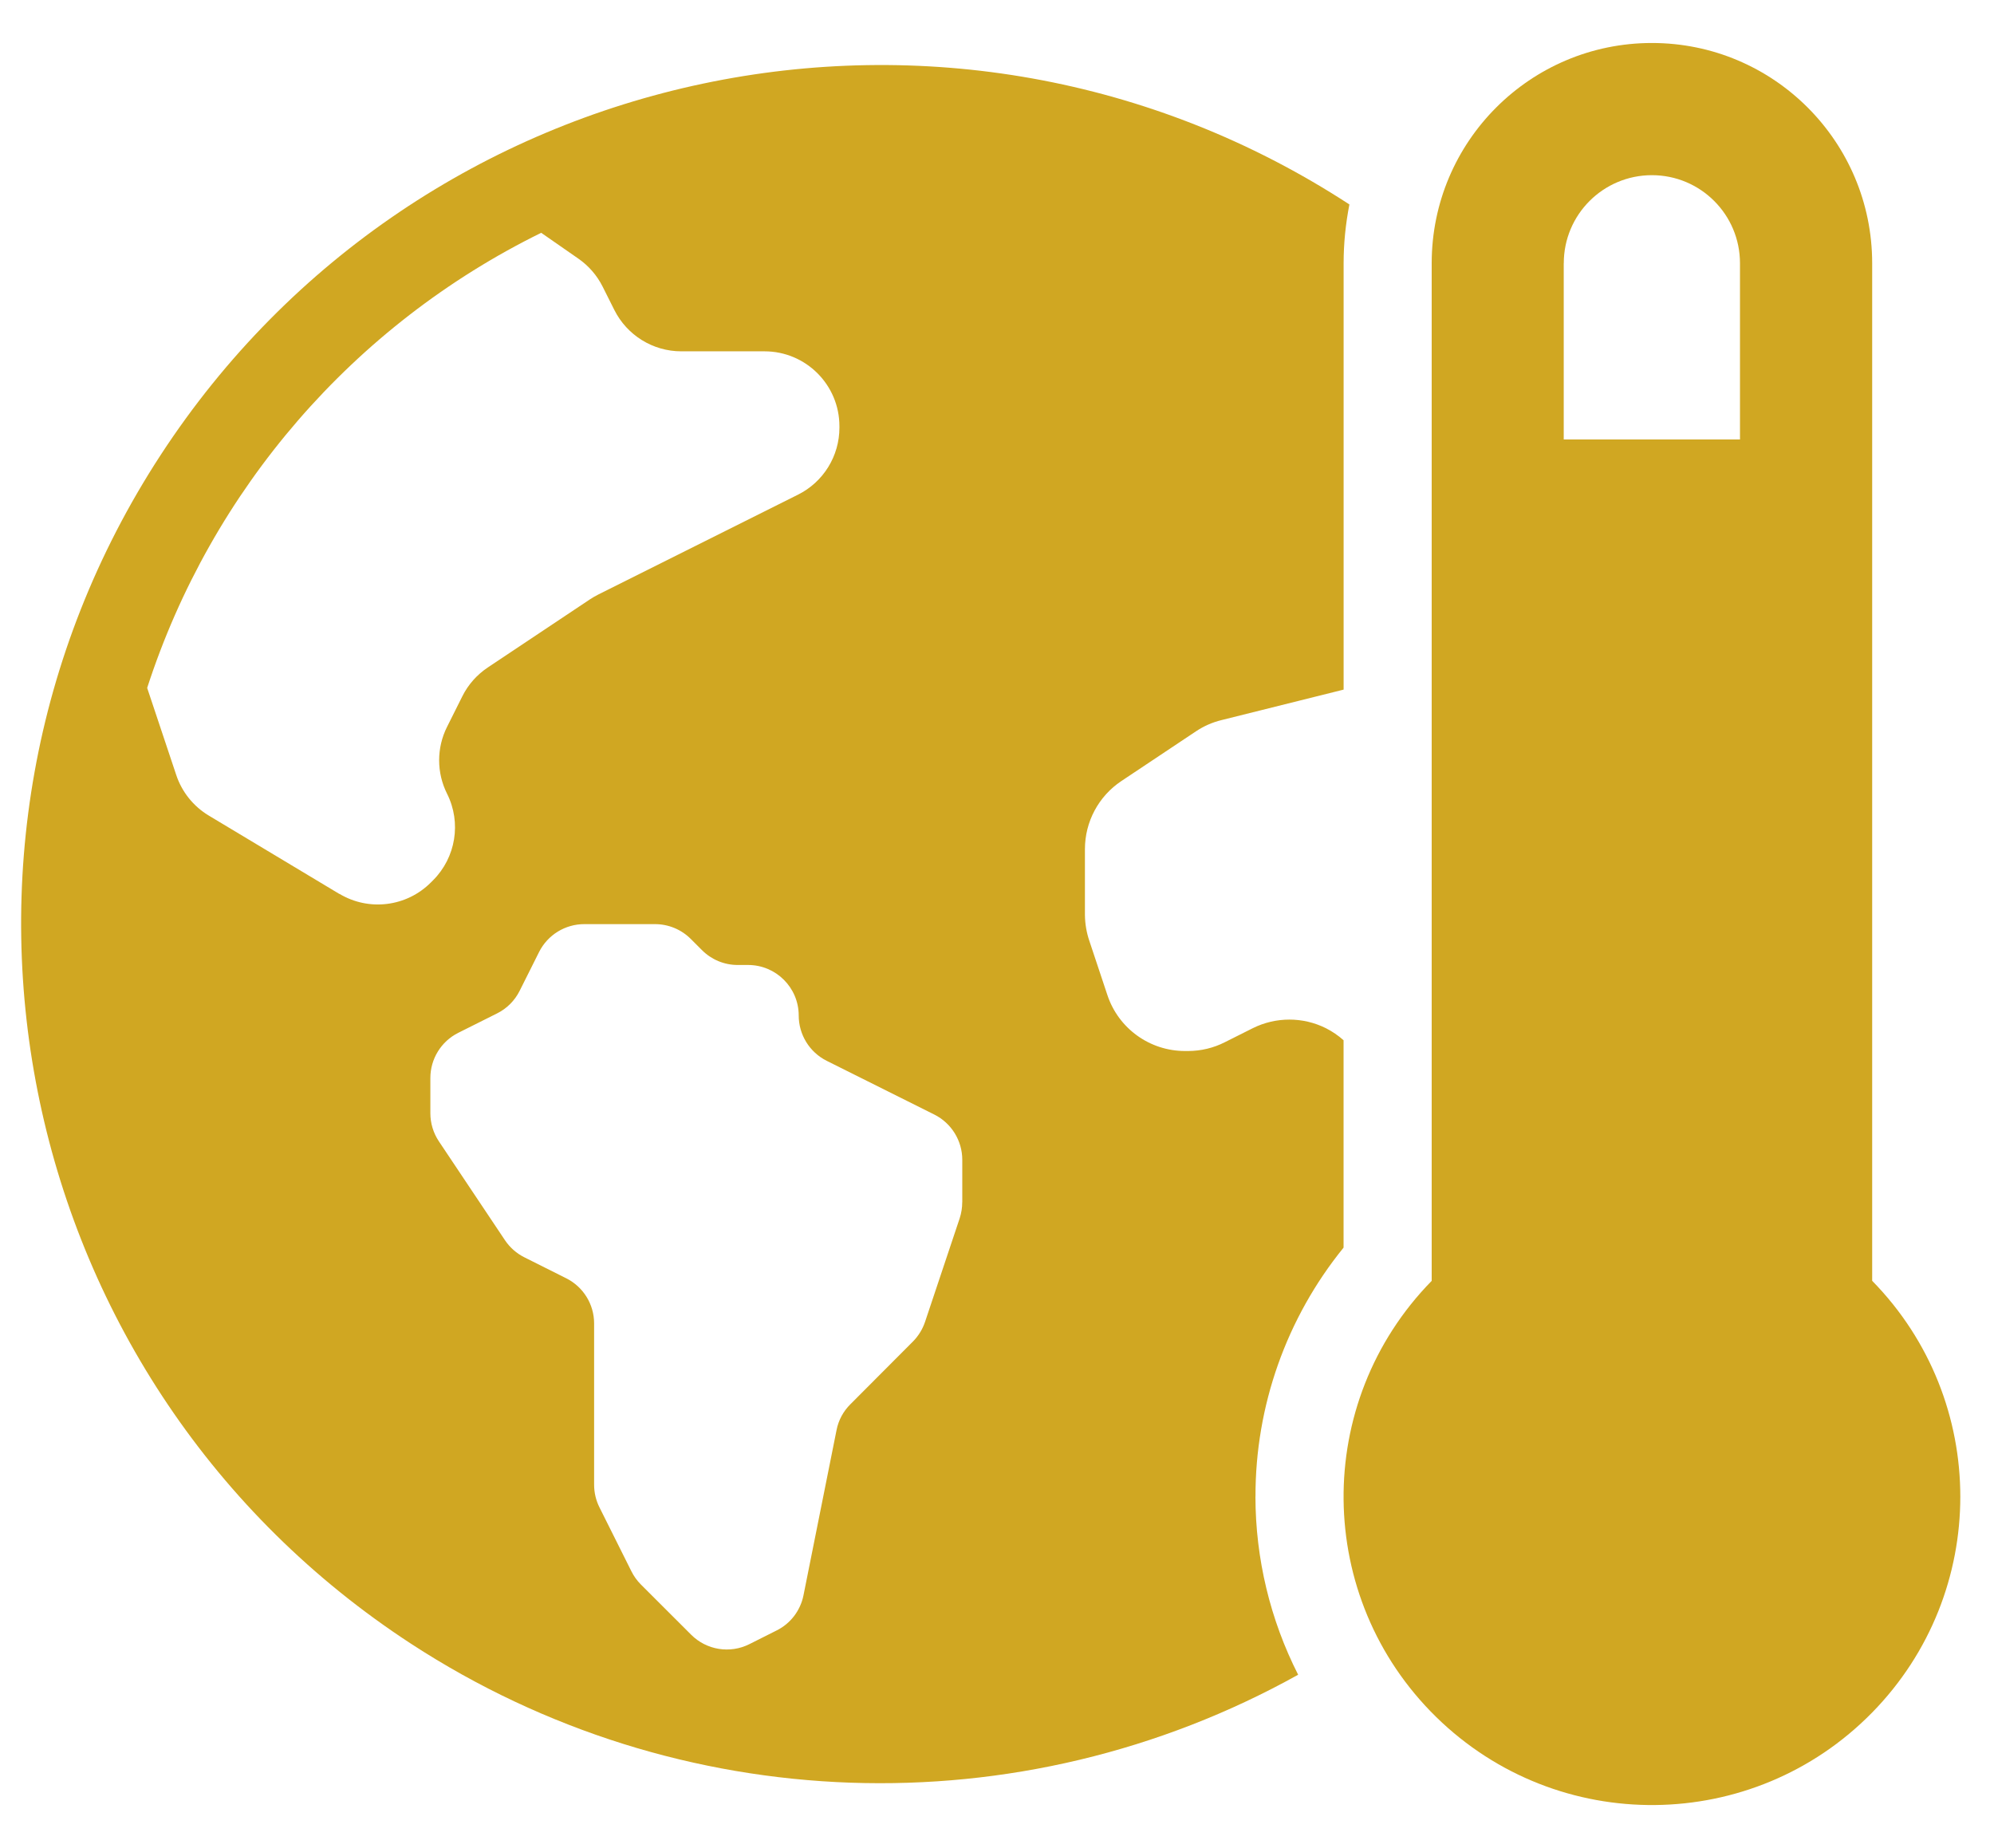
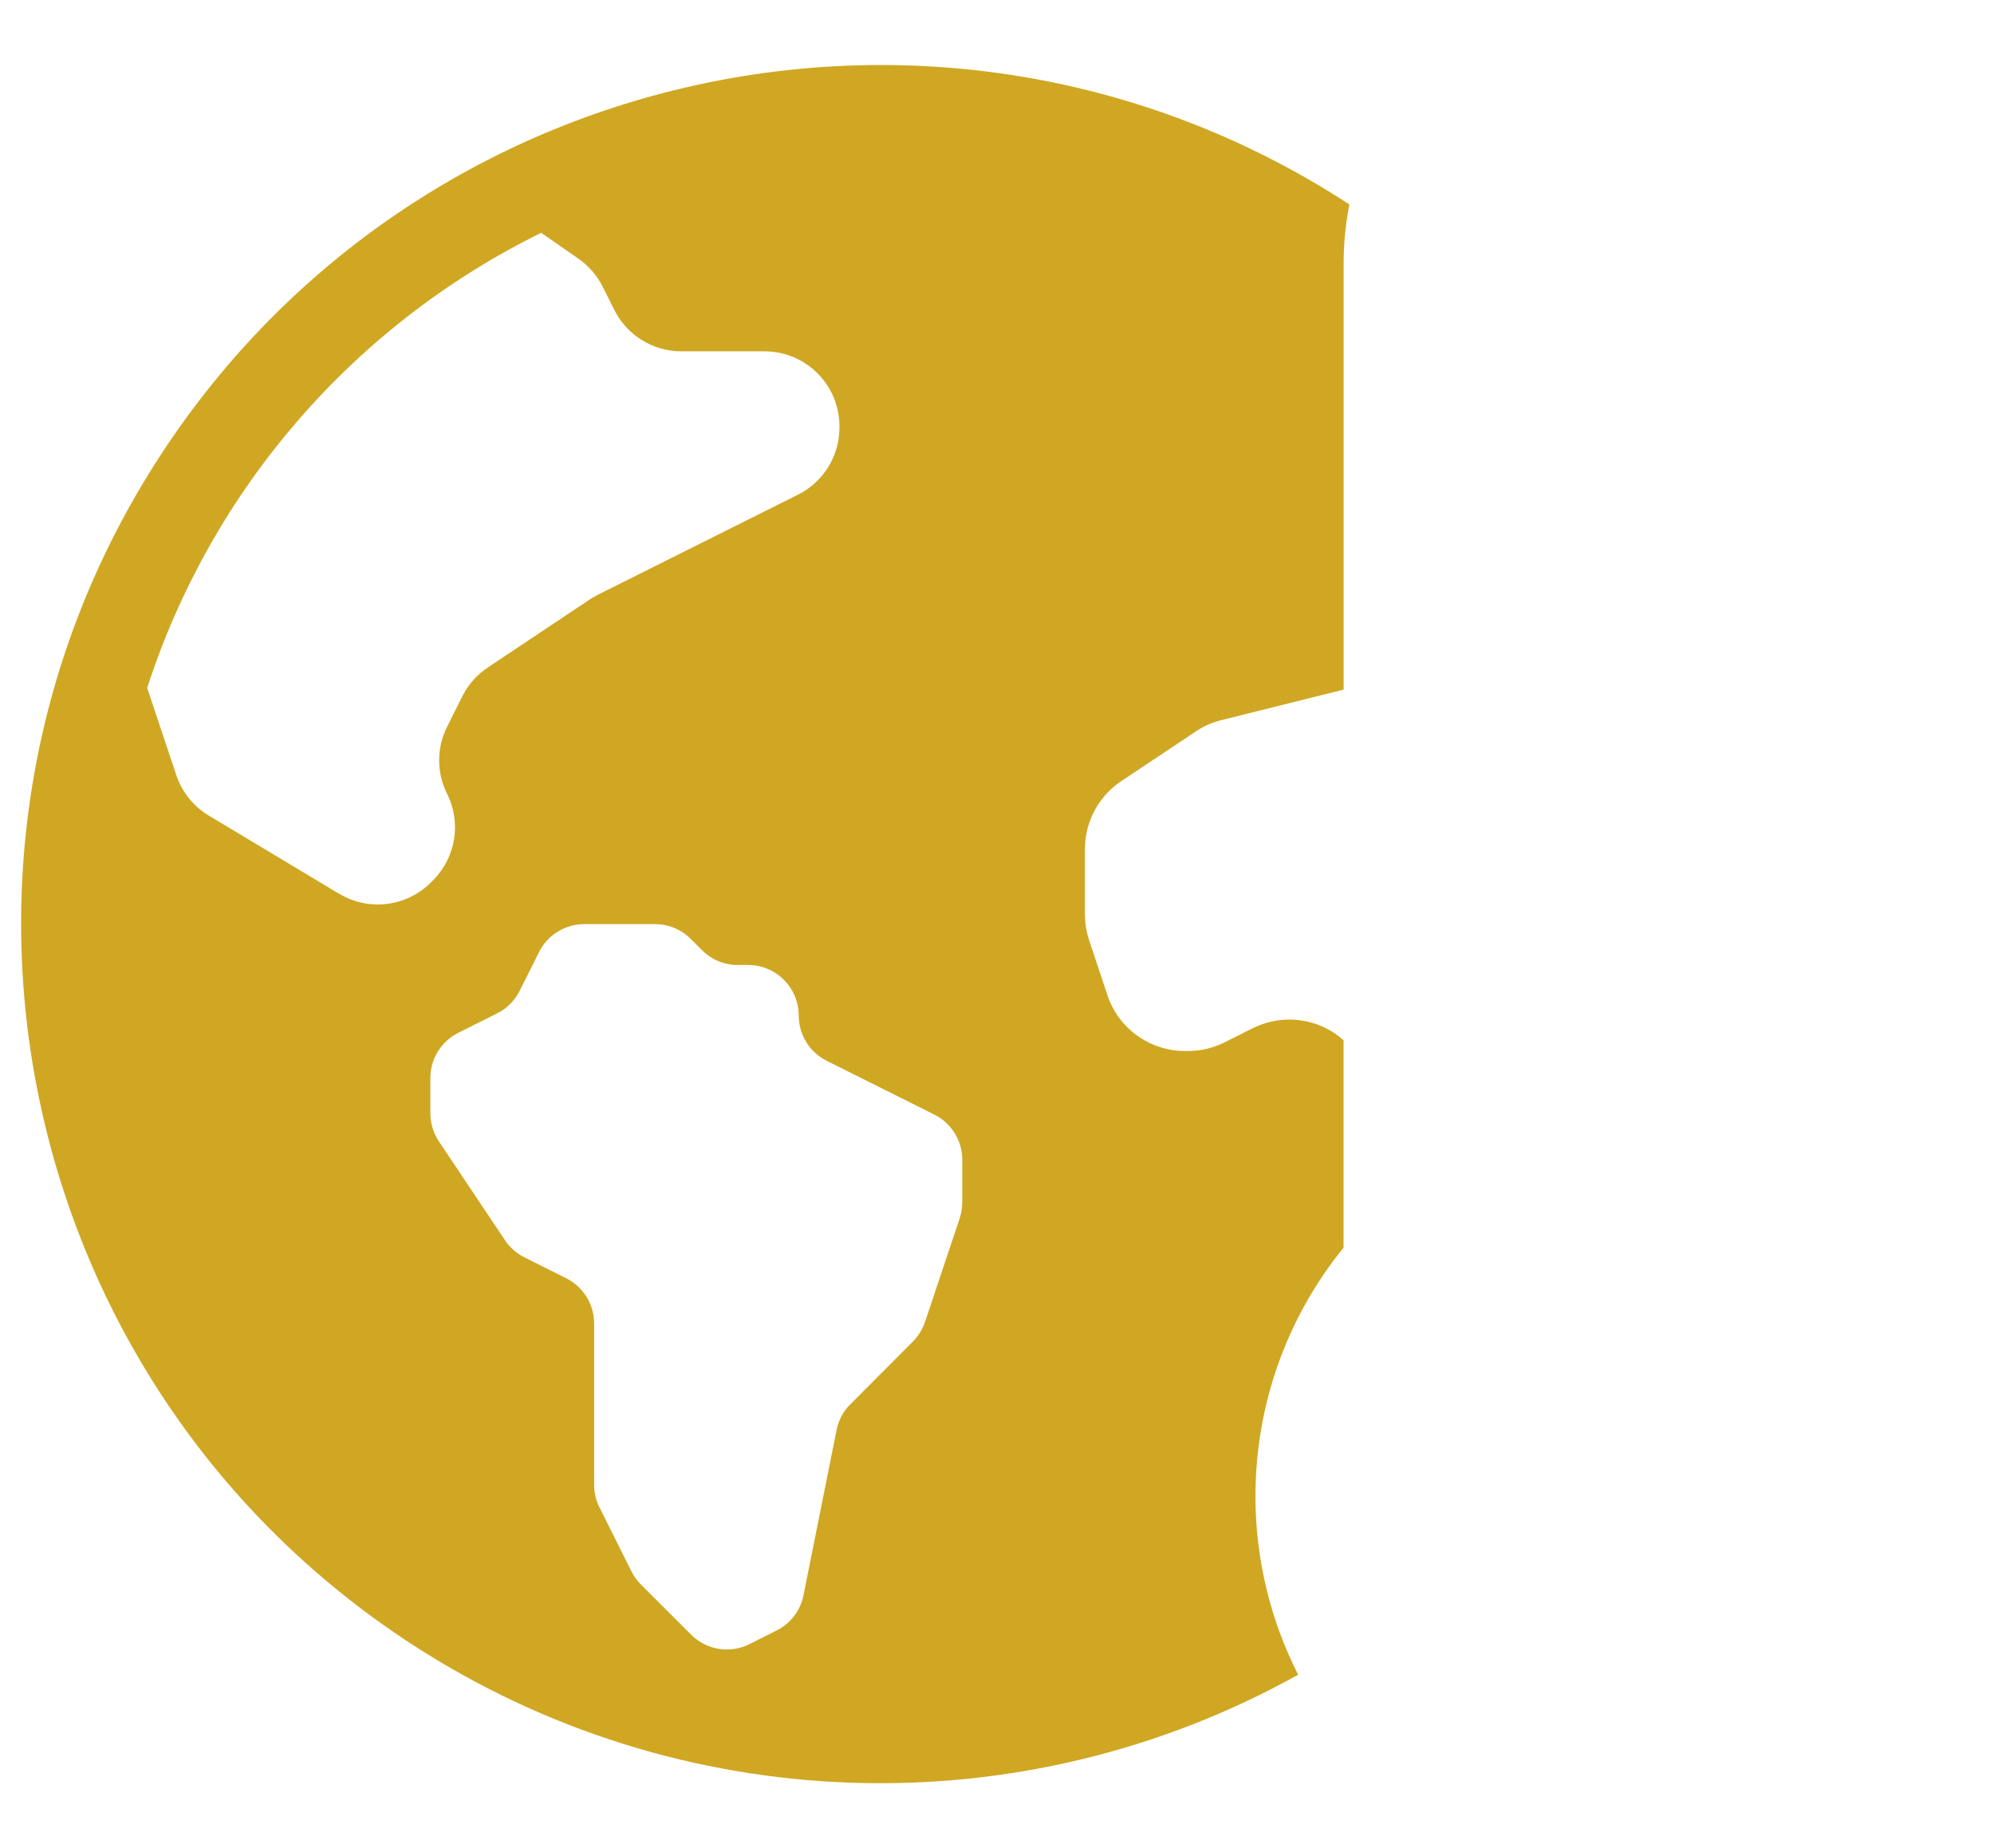
<svg xmlns="http://www.w3.org/2000/svg" width="41" height="38" viewBox="0 0 41 38" fill="none">
  <g clip-path="url(#clip0_84_2464)">
    <path d="M25.815 30.776C25.81 28.911 26.451 27.101 27.626 25.654V21.39C27.517 21.292 27.395 21.209 27.263 21.142C26.79 20.906 26.233 20.906 25.759 21.142L25.185 21.43C24.951 21.549 24.694 21.61 24.433 21.611H24.365C23.641 21.611 22.998 21.148 22.77 20.461L22.399 19.347C22.341 19.176 22.31 18.996 22.308 18.815V17.46C22.308 16.897 22.589 16.372 23.057 16.06L24.589 15.039C24.75 14.931 24.927 14.853 25.115 14.807L27.627 14.18V5.413C27.627 5.007 27.668 4.603 27.746 4.204C19.572 -1.122 8.629 1.186 3.302 9.358C-2.025 17.531 0.283 28.474 8.455 33.801C13.945 37.379 20.966 37.624 26.692 34.436C26.116 33.302 25.816 32.048 25.814 30.777L25.815 30.776ZM6.979 18.382L4.293 16.77C3.978 16.581 3.74 16.285 3.624 15.936L3.026 14.145C4.35 10.059 7.273 6.682 11.128 4.787L11.892 5.318C12.104 5.465 12.275 5.663 12.391 5.893L12.631 6.372C12.892 6.894 13.425 7.224 14.008 7.224H15.72C16.57 7.224 17.26 7.914 17.26 8.764V8.794C17.26 9.378 16.93 9.912 16.407 10.172L12.299 12.226C12.242 12.255 12.187 12.287 12.133 12.322L10.031 13.724C9.807 13.873 9.626 14.077 9.506 14.318L9.193 14.944C8.975 15.377 8.975 15.889 9.193 16.322C9.49 16.915 9.373 17.632 8.904 18.101L8.858 18.147C8.359 18.646 7.584 18.742 6.979 18.379V18.382ZM19.785 24.722C19.785 24.834 19.767 24.944 19.733 25.05L19.021 27.179C18.97 27.331 18.884 27.471 18.771 27.585L17.486 28.874C17.34 29.018 17.24 29.204 17.201 29.405L16.521 32.803C16.458 33.117 16.254 33.385 15.966 33.527L15.409 33.807C15.009 34.008 14.525 33.929 14.21 33.612L13.177 32.58C13.097 32.5 13.032 32.408 12.982 32.308L12.326 30.995C12.254 30.851 12.216 30.692 12.216 30.53V27.213C12.216 26.819 11.994 26.46 11.642 26.284L10.782 25.853C10.62 25.772 10.482 25.65 10.382 25.5L9.024 23.468C8.91 23.297 8.849 23.096 8.849 22.891V22.167C8.849 21.773 9.071 21.413 9.423 21.237L10.22 20.838C10.422 20.738 10.585 20.574 10.685 20.373L11.084 19.576C11.261 19.223 11.623 19 12.019 19.002H13.468C13.743 19.002 14.008 19.111 14.203 19.306L14.435 19.538C14.63 19.733 14.894 19.843 15.17 19.842H15.382C15.956 19.842 16.422 20.307 16.423 20.88C16.423 21.275 16.645 21.635 16.997 21.812L19.212 22.918C19.564 23.095 19.786 23.455 19.786 23.848V24.722H19.785Z" fill="#D0A722" />
-     <path d="M38.495 26.337V5.413C38.495 2.911 36.467 0.884 33.966 0.884C31.465 0.884 29.438 2.912 29.438 5.413V26.337C26.987 28.839 27.028 32.853 29.529 35.304C32.031 37.755 36.045 37.714 38.496 35.212C40.911 32.747 40.911 28.802 38.496 26.337H38.495ZM32.154 5.413C32.154 4.412 32.965 3.602 33.966 3.602C34.966 3.602 35.777 4.412 35.777 5.413V9.036H32.153V5.413H32.154Z" fill="#D0A722" />
  </g>
  <defs>
    <clipPath id="clip0_84_2464">
      <rect width="39.872" height="36.232" fill="white" transform="translate(0.435 0.884)" />
    </clipPath>
  </defs>
</svg>